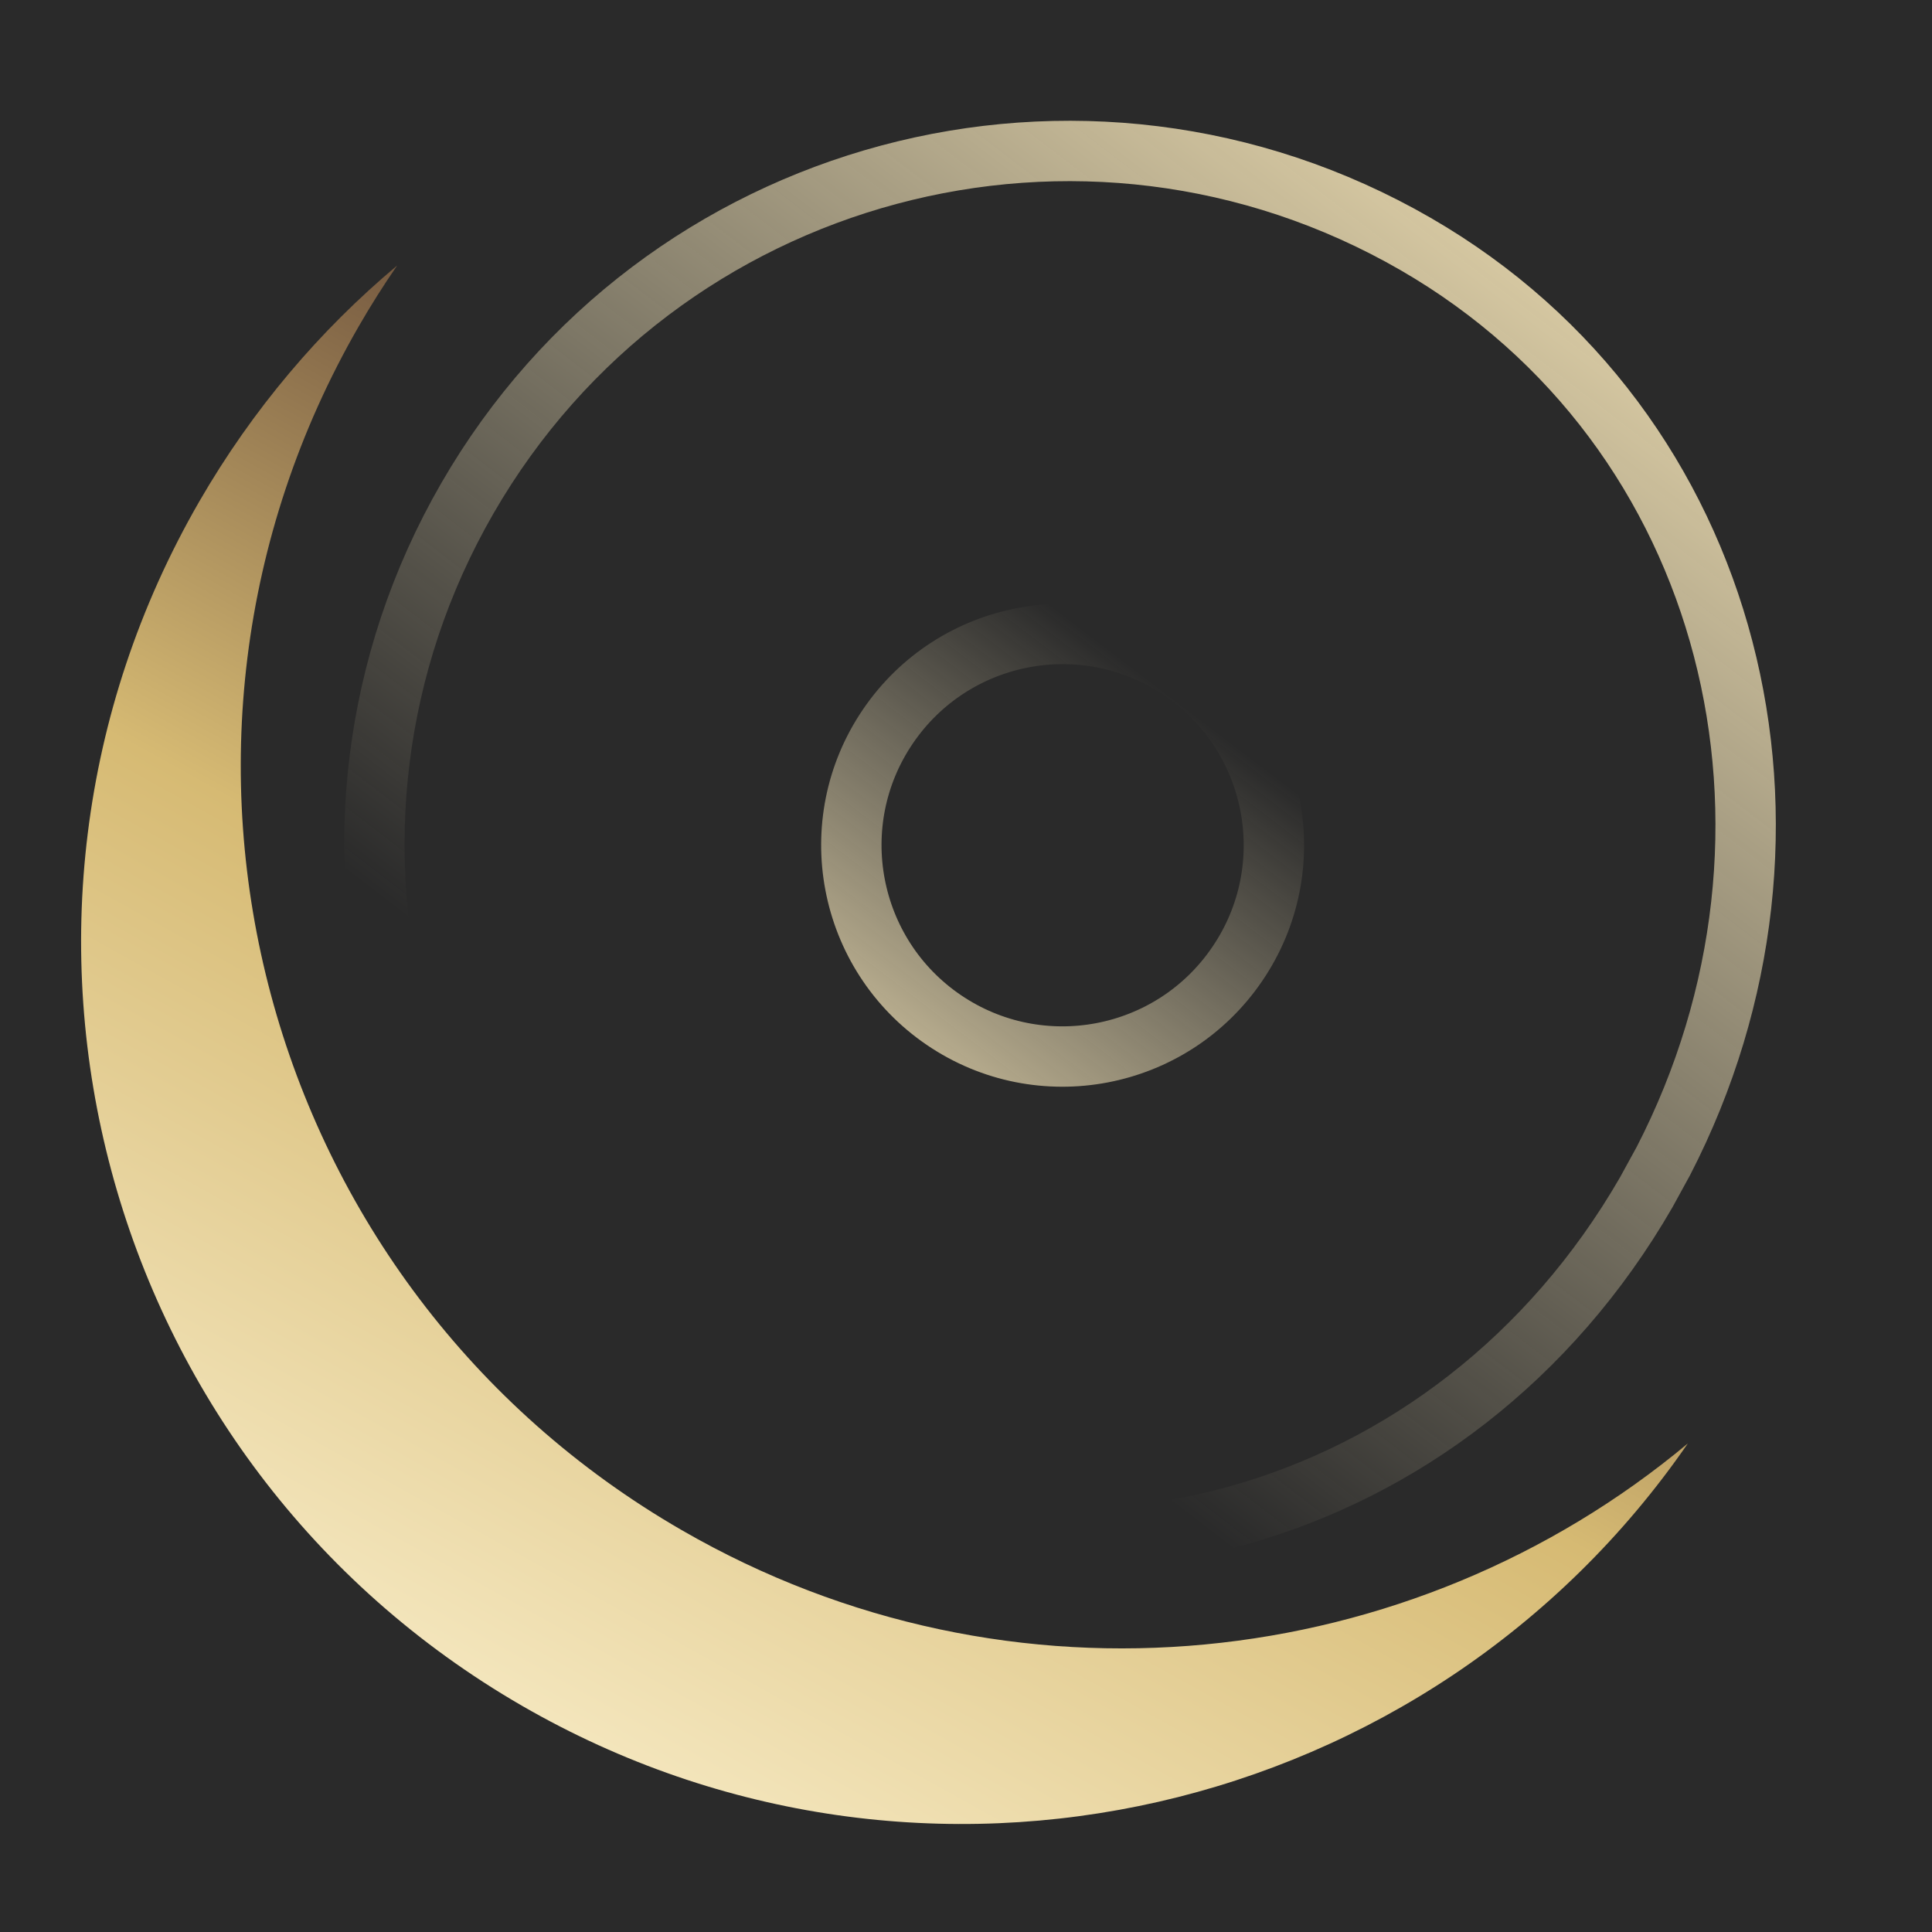
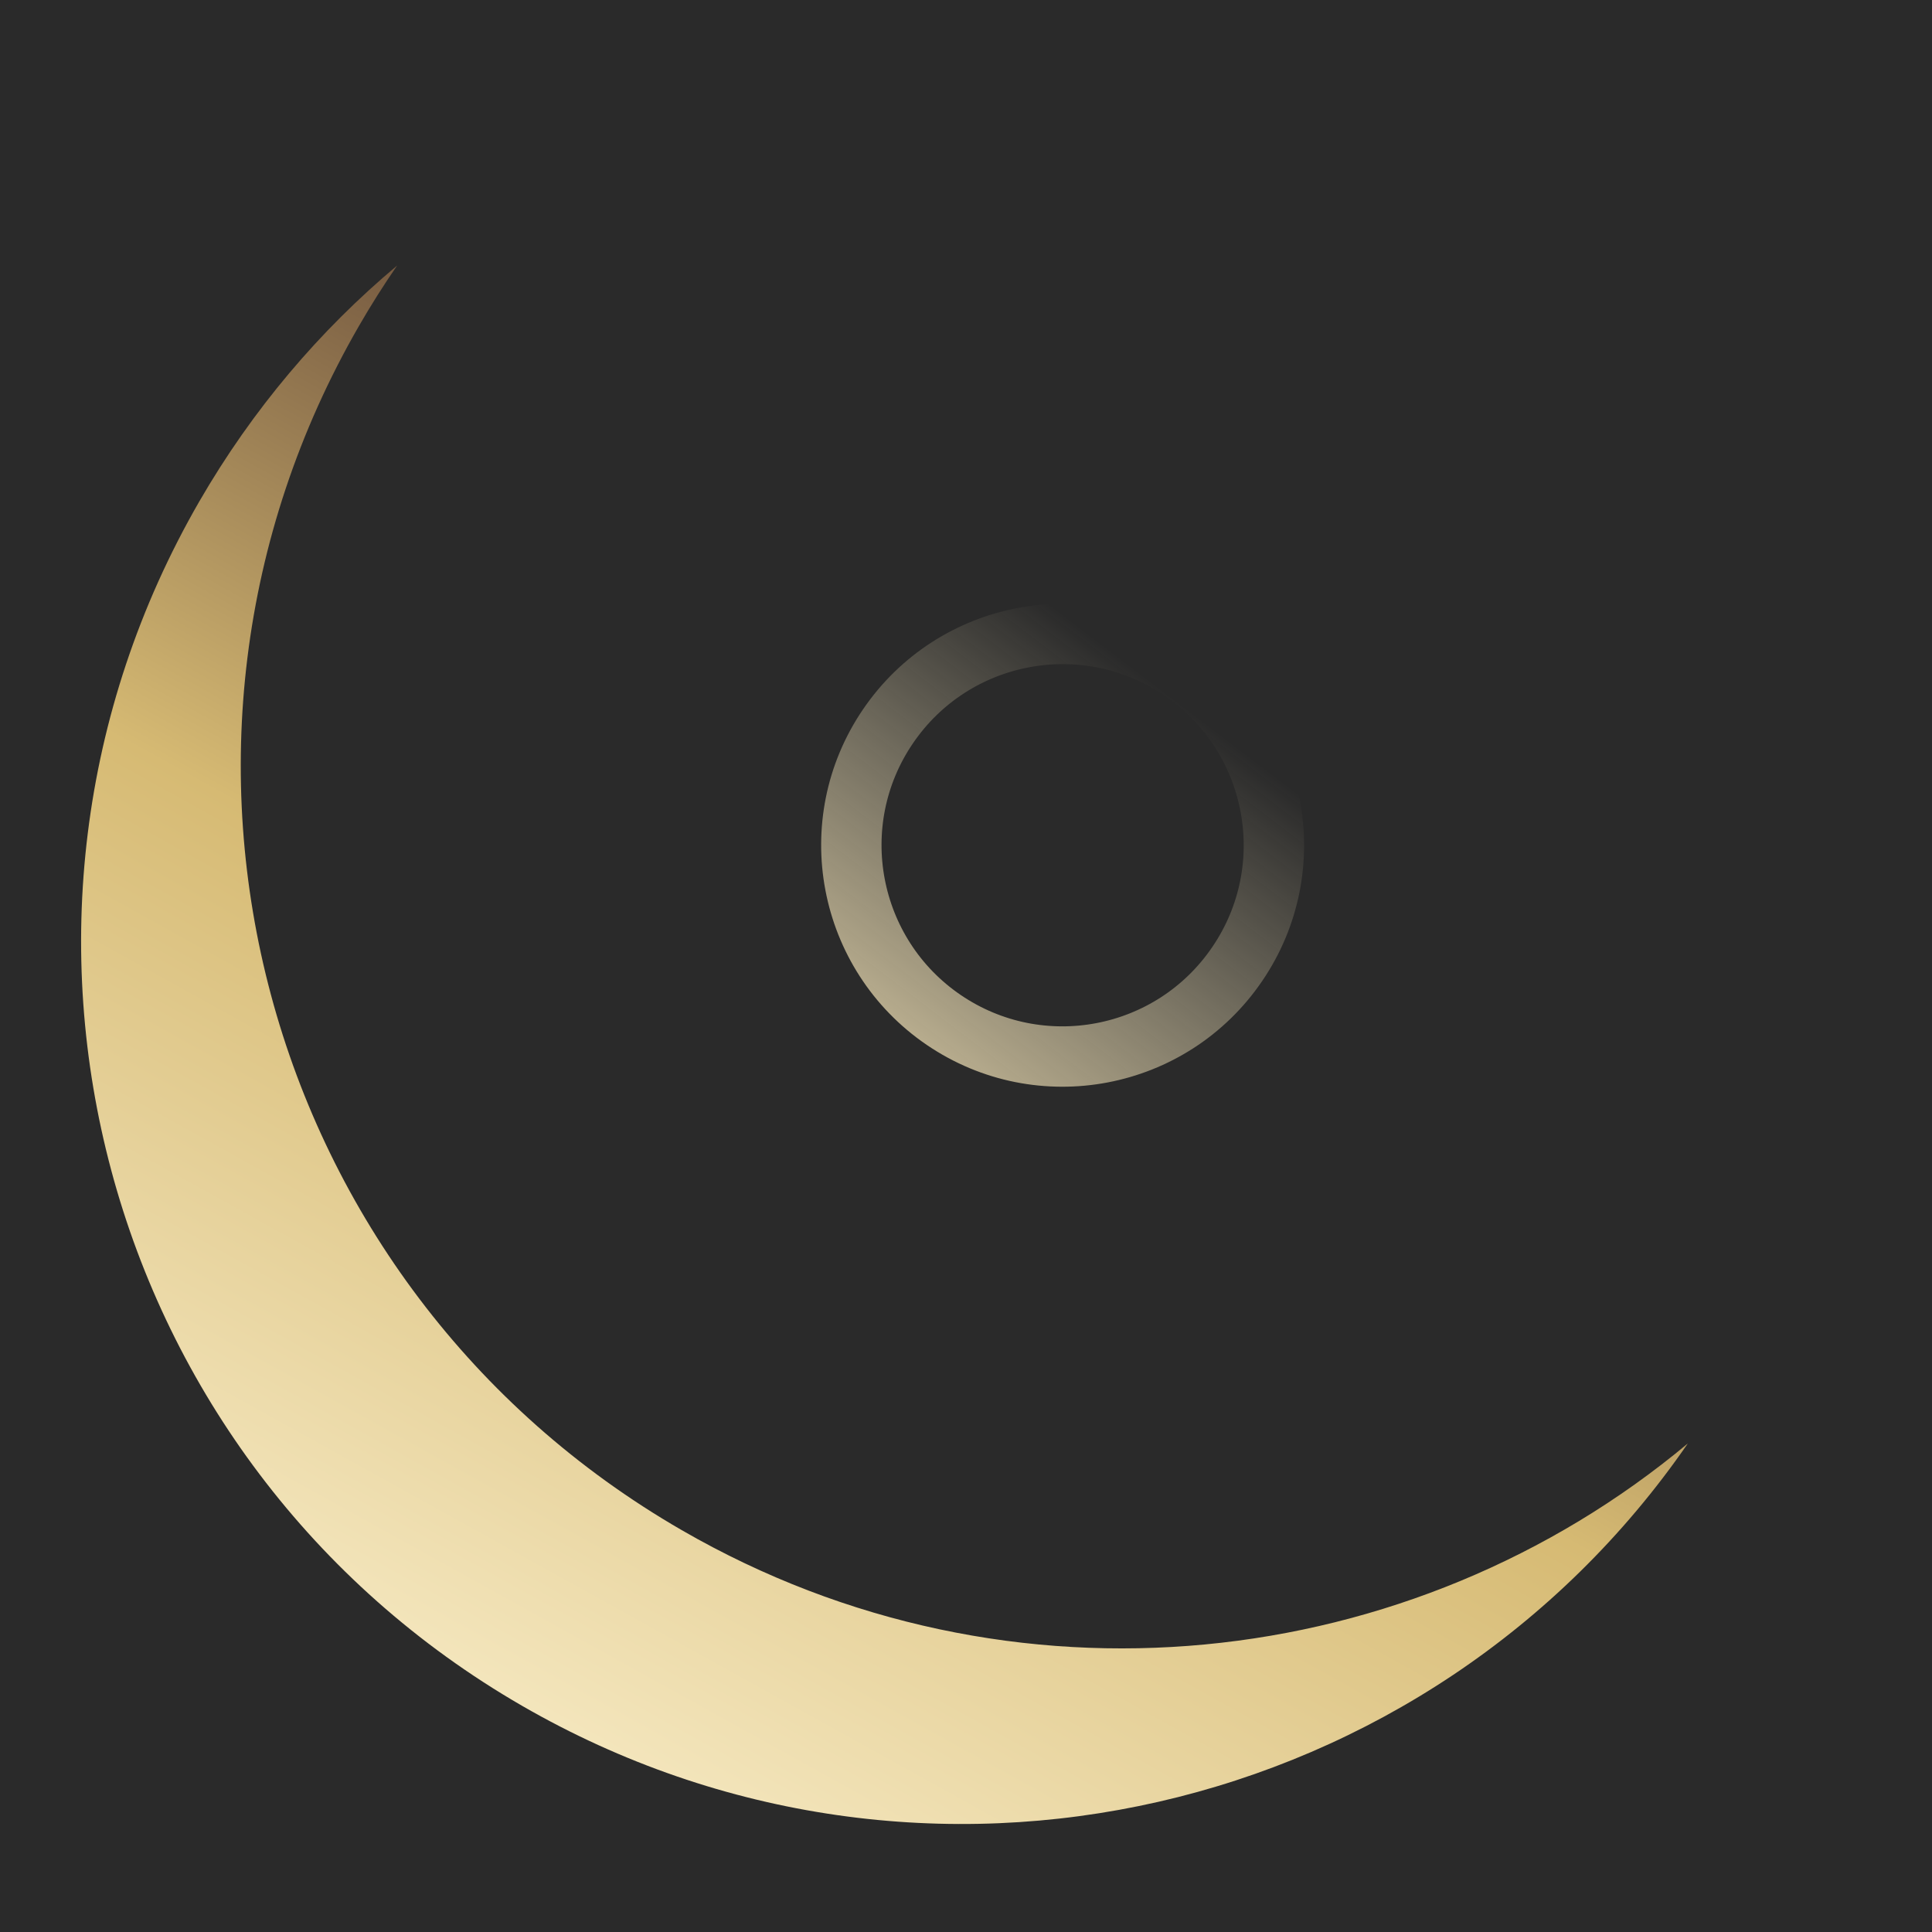
<svg xmlns="http://www.w3.org/2000/svg" preserveAspectRatio="none" width="100%" height="100%" overflow="visible" style="display: block;" viewBox="0 0 16 16" fill="none">
  <g id="Favicon" clip-path="url(#clip0_4908_1099)">
    <rect id="Rectangle 81" width="16" height="16" fill="#2A2A2A" />
-     <path id="Subtract" d="M3.871 4.126C5.458 1.376 8.974 0.434 11.724 2.021C14.376 3.553 15.178 6.895 13.776 9.614L13.633 9.875C12.044 12.628 8.722 13.564 5.976 11.979C3.227 10.391 2.284 6.876 3.871 4.126Z" stroke="url(#paint0_linear_4908_1099)" stroke-width="0.5" />
    <path id="Subtract_2" d="M7.354 6.015C7.898 5.216 8.987 5.01 9.785 5.554C10.584 6.098 10.79 7.186 10.246 7.984C9.702 8.783 8.614 8.99 7.816 8.447C7.017 7.903 6.81 6.813 7.354 6.015Z" stroke="url(#paint1_linear_4908_1099)" stroke-width="0.5" />
    <path id="Subtract_3" d="M3.289 2.199C3.178 2.36 3.072 2.527 2.973 2.699C0.957 6.191 2.154 10.656 5.646 12.672C8.373 14.247 11.694 13.861 13.978 11.954C11.839 15.055 7.643 16.043 4.324 14.127C0.831 12.11 -0.365 7.645 1.651 4.152C2.092 3.389 2.65 2.734 3.289 2.199Z" fill="url(#paint2_linear_4908_1099)" />
  </g>
  <defs>
    <linearGradient id="paint0_linear_4908_1099" x1="6.5" y1="10" x2="13.429" y2="0.946" gradientUnits="userSpaceOnUse">
      <stop stop-color="#F6E9C2" stop-opacity="0" />
      <stop offset="1" stop-color="#F0DFB2" />
    </linearGradient>
    <linearGradient id="paint1_linear_4908_1099" x1="10" y1="6" x2="6.969" y2="9.976" gradientUnits="userSpaceOnUse">
      <stop stop-color="#F6E9C2" stop-opacity="0" />
      <stop offset="1" stop-color="#F0DFB2" />
    </linearGradient>
    <linearGradient id="paint2_linear_4908_1099" x1="4.309" y1="14.65" x2="9.984" y2="4.41" gradientUnits="userSpaceOnUse">
      <stop stop-color="#F6E9C2" />
      <stop offset="0.5" stop-color="#D6BA73" />
      <stop offset="1" stop-color="#5C4033" />
    </linearGradient>
    <clipPath id="clip0_4908_1099">
      <rect width="16" height="16" fill="white" />
    </clipPath>
  </defs>
</svg>